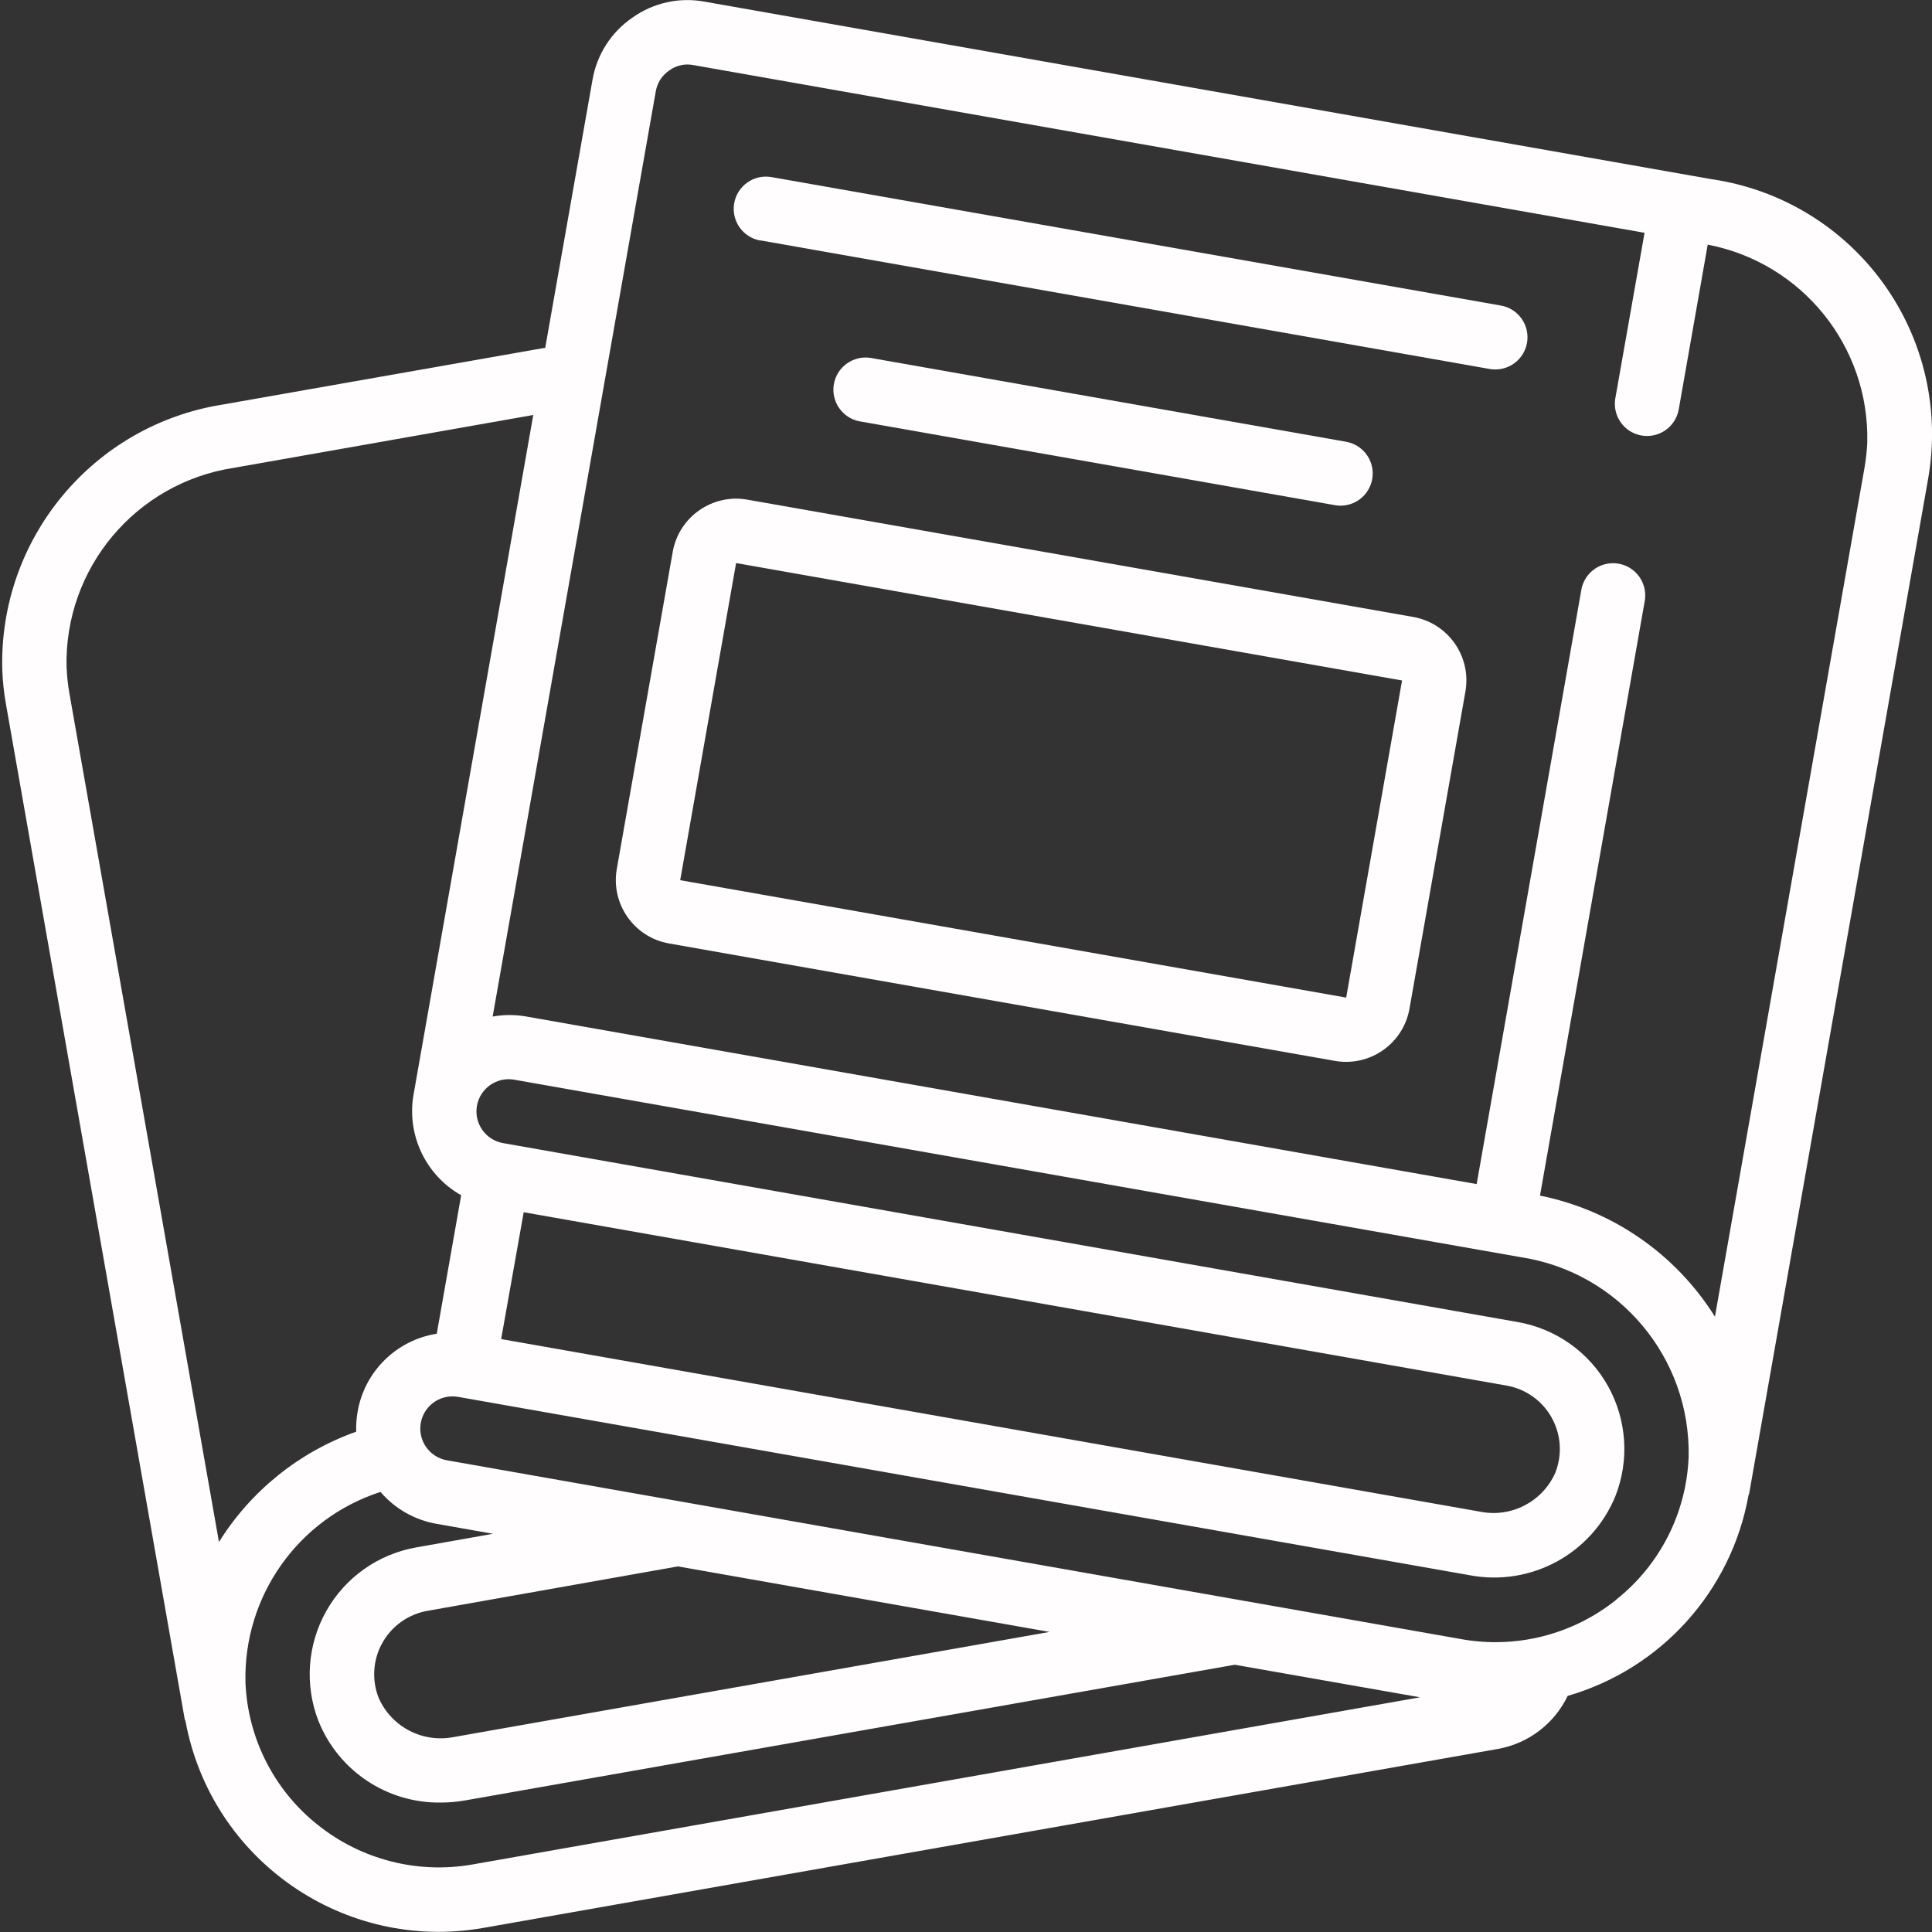
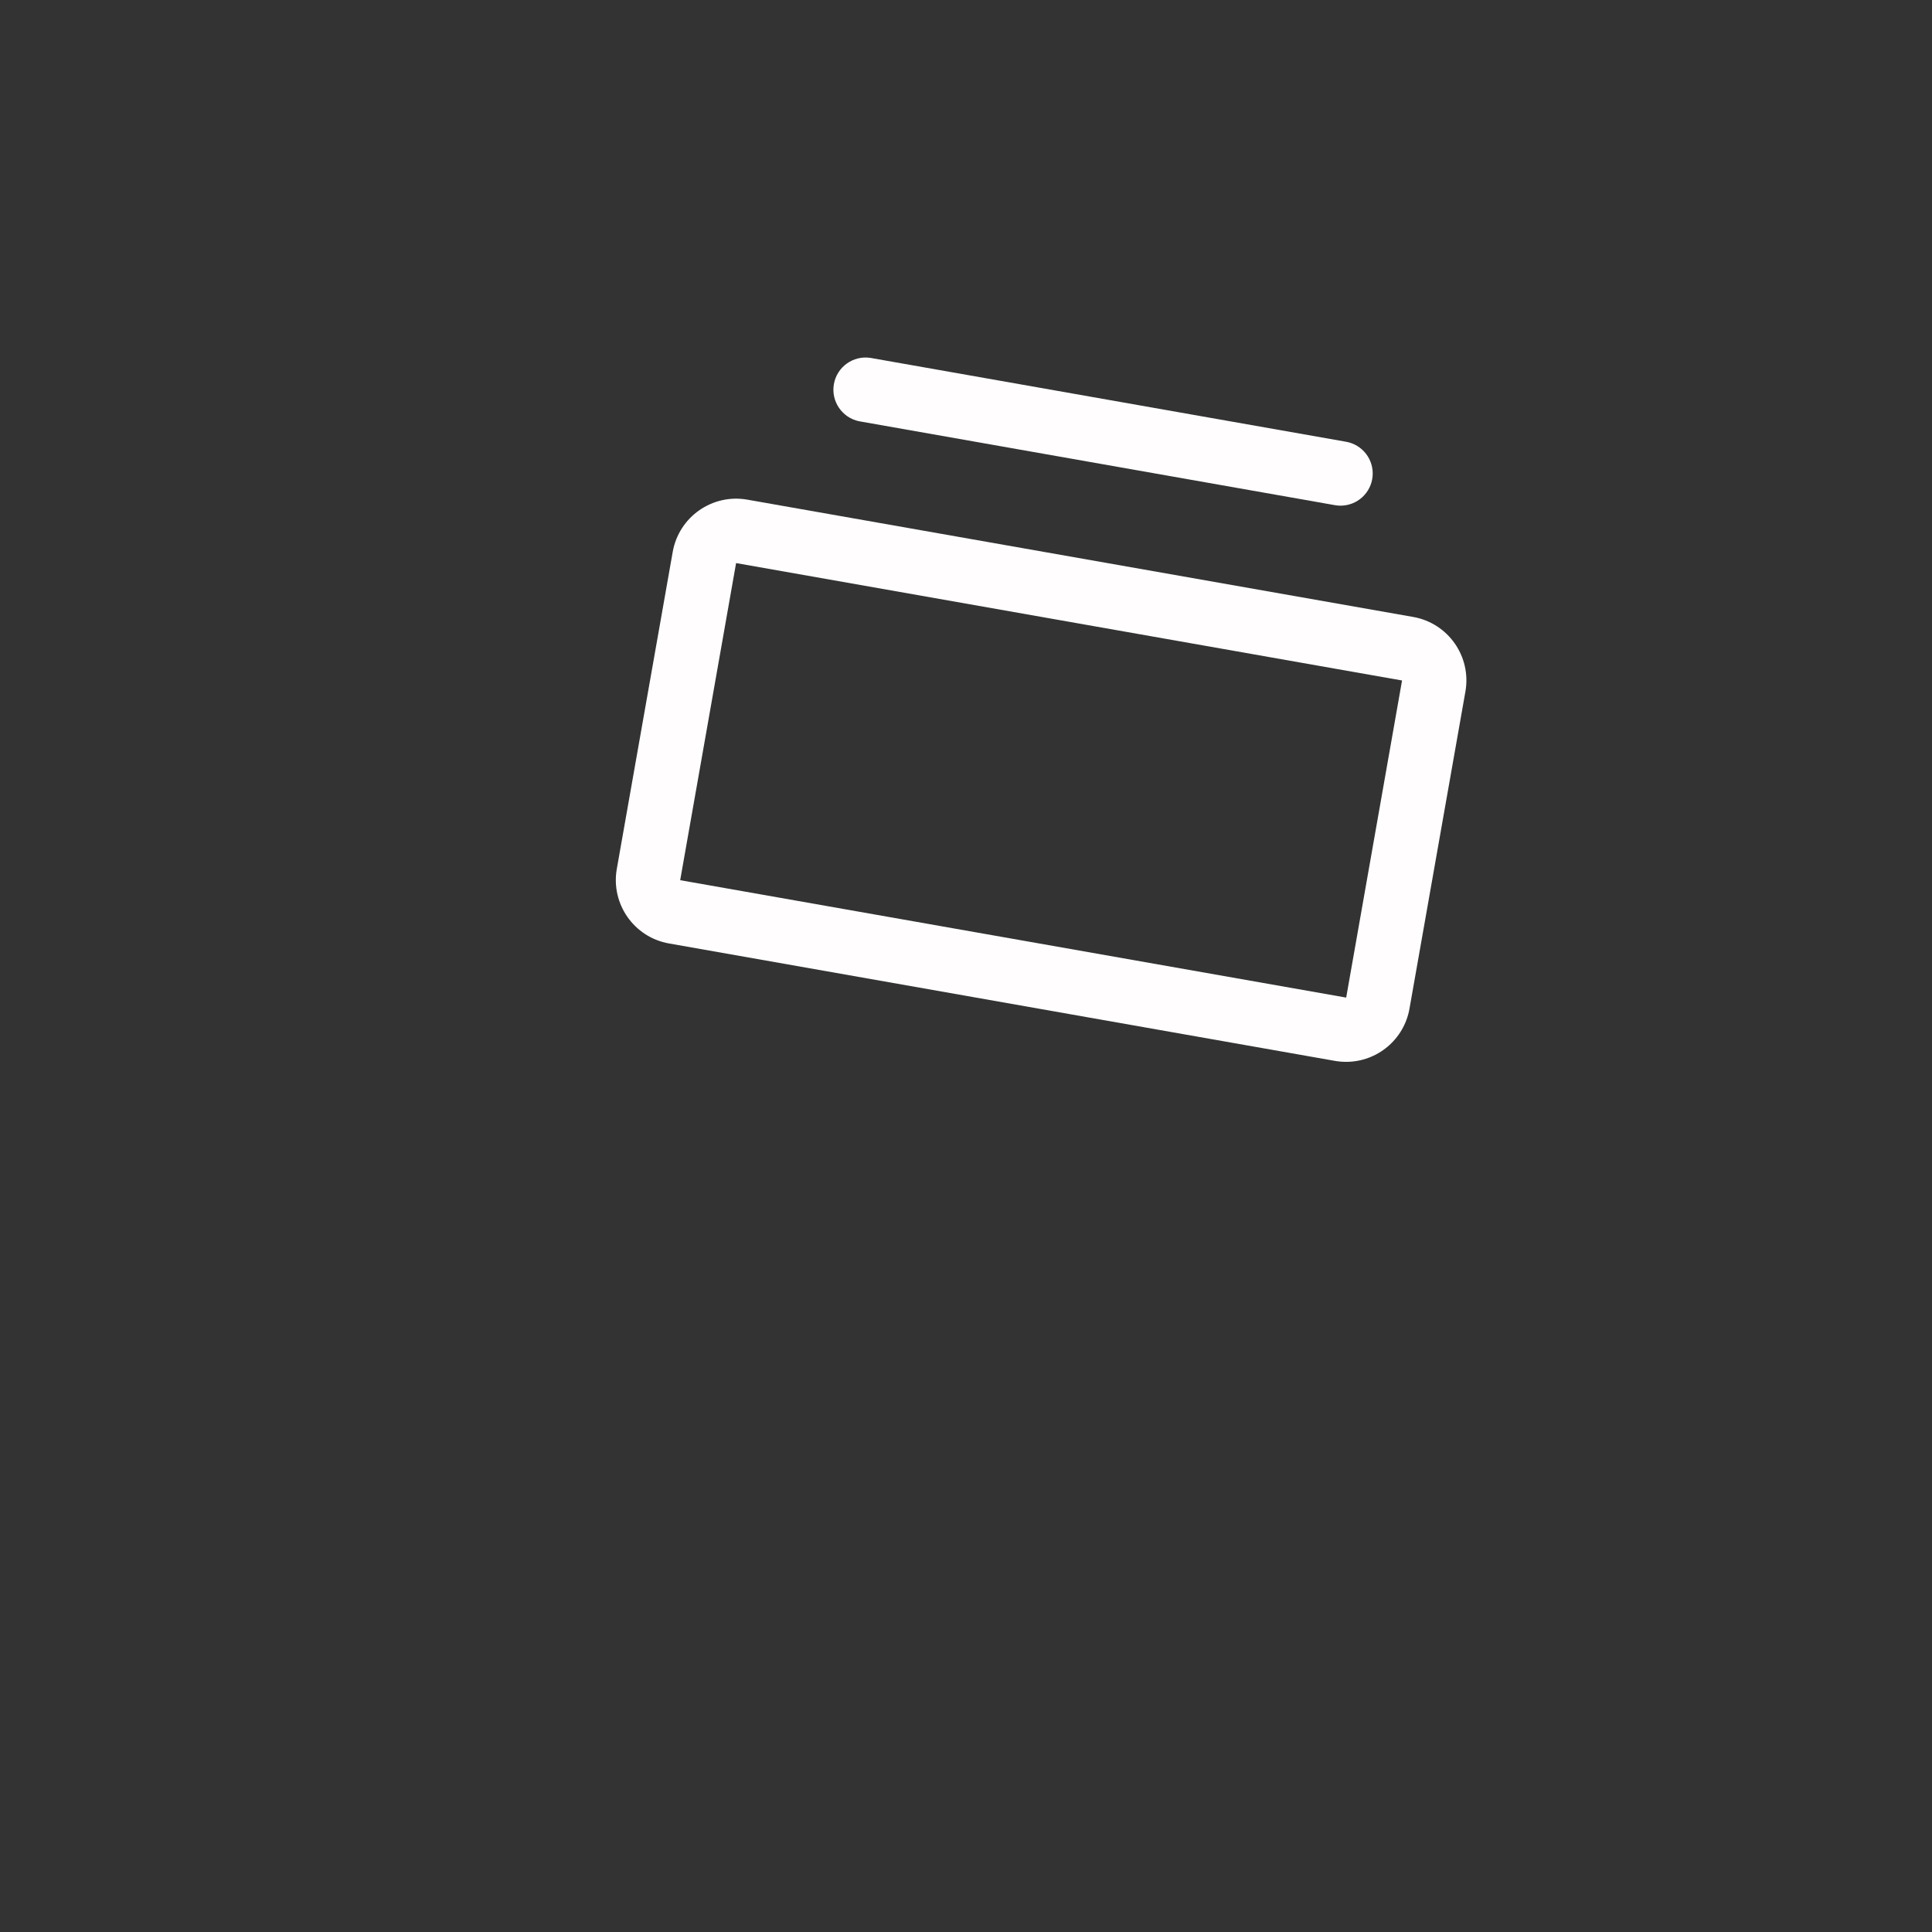
<svg xmlns="http://www.w3.org/2000/svg" width="512" height="512" x="0" y="0" viewBox="0 0 60 60" style="enable-background:new 0 0 512 512" xml:space="preserve" class="">
  <rect x="0" y="0" width="60" height="60" fill="#333333" stroke="none" />
  <g>
    <g id="Page-1" fill="none" fill-rule="evenodd">
      <g id="030---Messy-Books" fill="rgb(0,0,0)" fill-rule="nonzero">
-         <path id="Shape" d="m23.612 7.465 22.651 3.994c.058.01.116.015.175.015.519-0.0.951-.397.996-.914.045-.517-.313-.982-.824-1.071l-22.65-3.989c-.544-.096-1.063.267-1.159.811-.096.544.267 1.063.811 1.159z" fill="#fffdfd" data-original="#000000" style="" class="" />
        <path id="Shape" d="m27.03 11.114c-.536-.08-1.039.281-1.133.815-.094.534.255 1.046.786 1.154l14.772 2.605c.058.011.116.016.175.016.519 0.0.952-.396.997-.913.045-.517-.313-.982-.824-1.072z" fill="#fffdfd" data-original="#000000" style="" class="" />
        <path id="Shape" d="m20.776 29.3 20.682 3.647c.115.02.231.03.347.03.97-.001 1.799-.697 1.968-1.652l1.737-9.849c.191-1.087-.535-2.124-1.622-2.316l-20.68-3.643c-1.087-.191-2.124.535-2.316 1.622l-1.737 9.847c-.19 1.086.535 2.122 1.621 2.314zm2.084-11.813 20.682 3.646-1.735 9.848-20.683-3.646z" fill="#fffdfd" data-original="#000000" style="" class="" />
-         <path id="Shape" d="m5.761 53.453c.8 4.311 4.92 7.175 9.239 6.422l31.518-5.56c.945-.168 1.752-.781 2.167-1.647 2.902-.839 5.077-3.25 5.615-6.222 0-.02.018-.037.021-.057l5.558-31.515c.377-2.131-.126-4.324-1.393-6.078-1.267-1.754-3.191-2.92-5.333-3.231l-31.279-5.515c-.779-.142-1.582.036-2.228.494-.661.45-1.111 1.15-1.246 1.939l-1.467 8.317-10.025 1.765c-4.026.642-6.952 4.171-6.837 8.246.014.357.052.712.115 1.063l5.549 31.509c.005.026.02.046.026.07zm8.9 4.452c-1.7.296-3.446-.153-4.793-1.232-1.358-1.078-2.177-2.695-2.245-4.427-.065-2.682 1.641-5.087 4.193-5.913.445.518 1.054.867 1.726.988l1.768.312-2.378.422c-1.182.206-2.209.931-2.798 1.975-.589 1.045-.679 2.299-.244 3.417.621 1.549 2.131 2.556 3.8 2.533.25 0.0.5-.022.746-.065l23.912-4.215 5.752 1.011zm17.934-7.224-18.5 3.264c-.965.191-1.934-.311-2.333-1.21-.223-.56-.181-1.191.114-1.717s.811-.891 1.405-.993l7.774-1.379zm17.6-1c-1.347 1.08-3.095 1.527-4.795 1.227l-31.514-5.556c-.513-.087-.874-.553-.83-1.072.045-.519.48-.916 1.001-.914.059 0.0.117.006.175.016l31.4 5.536c1.906.367 3.806-.663 4.538-2.46.438-1.117.351-2.372-.236-3.419s-1.614-1.774-2.796-1.981l-31.516-5.558c-.543-.096-.906-.615-.81-1.158.096-.543.614-.906 1.157-.811l31.273 5.514c3.042.471 5.265 3.122 5.2 6.2-.067 1.736-.889 3.356-2.251 4.434zm-3.4-6.649c.591.106 1.104.472 1.395.997.292.525.332 1.154.11 1.712-.398.895-1.362 1.396-2.323 1.207l-30.413-5.362.7-3.939zm-26.428-40.201c.047-.265.201-.5.426-.648.211-.153.477-.212.733-.163l29.547 5.21-.907 5.136c-.046.261.013.53.165.748s.384.365.646.411c.057.01.116.015.174.015.485-0.0.9-.349.984-.826l.9-5.116c2.929.563 5.024 3.158 4.955 6.14-.012.265-.041.528-.086.789l-4.645 26.364c-1.218-1.946-3.183-3.306-5.433-3.76l3.248-18.438c.073-.357-.053-.725-.33-.962-.277-.237-.66-.304-1.001-.176-.341.128-.585.431-.638.792l-3.246 18.426-29.543-5.209c-.337-.056-.68-.054-1.016.006zm-18.3 17.9c-.076-3.076 2.144-5.73 5.185-6.2l9.309-1.643-3.719 21.112c-.215 1.248.378 2.497 1.48 3.12l-.758 4.3c-1.255.198-2.245 1.174-2.459 2.427-.035.203-.05.409-.043.615-1.767.628-3.269 1.835-4.262 3.426l-4.644-26.351c-.047-.266-.076-.535-.087-.805z" fill="#fffdfd" data-original="#000000" style="" class="" />
      </g>
    </g>
  </g>
</svg>